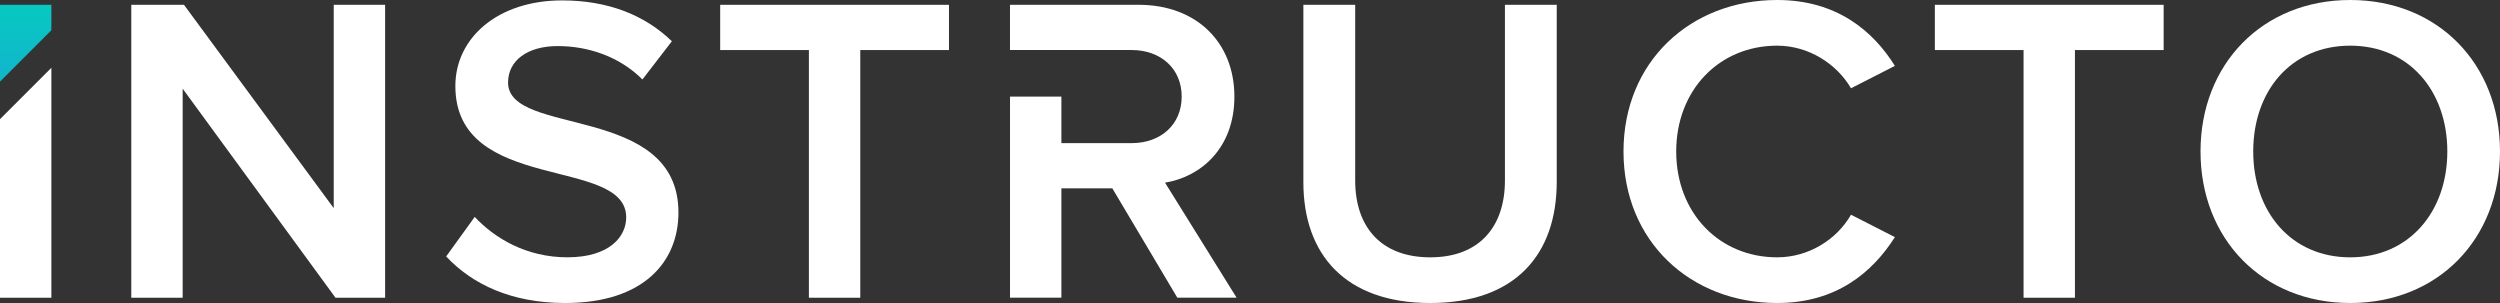
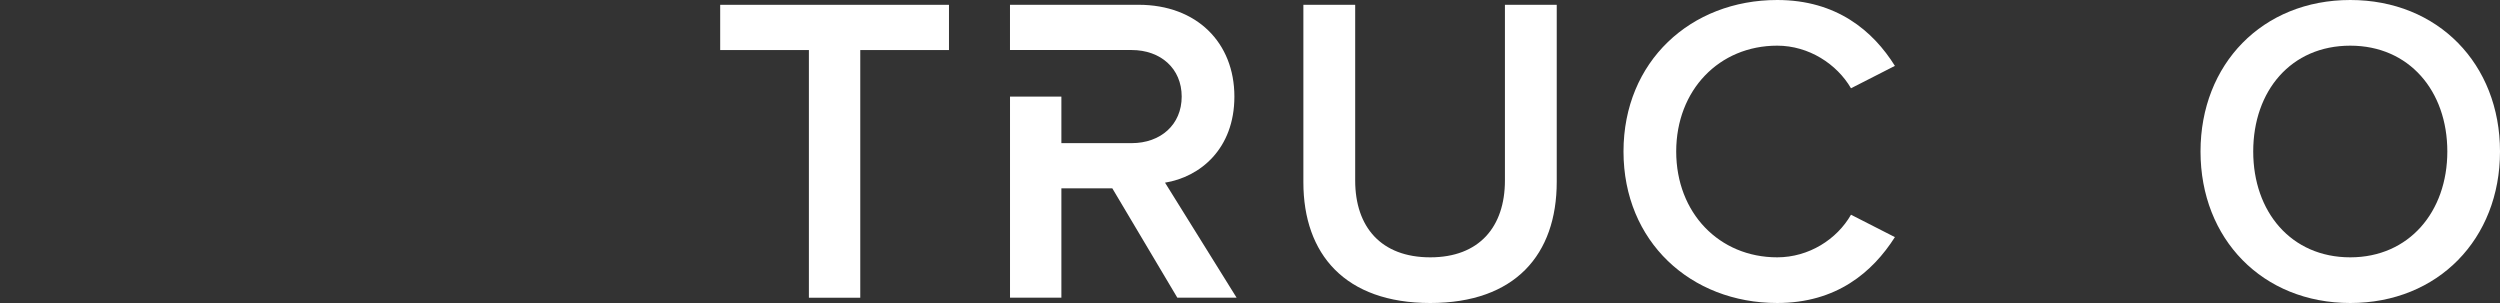
<svg xmlns="http://www.w3.org/2000/svg" version="1.1" id="Layer_1" x="0px" y="0px" xml:space="preserve" viewBox="73.55 347.68 924.1 112">
  <rect x="73.55" y="347.68" width="924.1" height="112" fill="#333333" stroke="none" />
  <style type="text/css">
		.st0{fill:#04203D;}
		.st1{fill:url(#SVGID_1_);}
		.st2{fill:url(#SVGID_00000088094624084059314710000009443520576602424202_);}
		.st3{fill:url(#SVGID_00000176731804863338967660000003872154018310673042_);}
		.st4{fill:url(#SVGID_00000017475451051723309800000011511295934206880169_);}
		.st5{fill:url(#SVGID_00000154402100489776023490000000568928712360870588_);}
		.st6{fill:#FFFFFF;}
		.st7{fill:url(#SVGID_00000079479030267653726650000011889176104824813447_);}
		.st8{fill:url(#SVGID_00000022521079071496786930000015855972332773757607_);}
		.st9{fill:url(#SVGID_00000001647173597618562800000003003556458191775400_);}
		.st10{fill:url(#SVGID_00000026161279331866669790000007258652869229061274_);}
		.st11{fill:url(#SVGID_00000167388247082090771610000006339281697497141173_);}
		.st12{fill:url(#SVGID_00000129170667724115109180000018316271721303995811_);}
		.st13{fill:url(#SVGID_00000088838205214542599810000009856422399357880225_);}
		.st14{fill:url(#SVGID_00000094619445474743472290000001440094540248687237_);}
		.st15{fill:url(#SVGID_00000011029257374066256430000001535533948832330141_);}
		.st16{fill:url(#SVGID_00000107577109633545971290000003069070274301655946_);}
		.st17{fill:url(#SVGID_00000070079704907429643020000008719977353245737385_);}
		.st18{fill:url(#SVGID_00000179639922639574800030000002379528638399031222_);}
		.st19{fill:url(#SVGID_00000026142648277065582060000006937499417416380844_);}
		.st20{fill:url(#SVGID_00000066479521896013586930000015824401833325759894_);}
		.st21{fill:url(#SVGID_00000034793031547894737870000012560287119148914325_);}
		.st22{fill:url(#SVGID_00000016058648567065260810000003456311020157756307_);}
		.st23{fill:url(#SVGID_00000113338727392182523430000015279409092303000994_);}
		.st24{fill:url(#SVGID_00000065048413290607215190000007241370255945756305_);}
		.st25{fill:url(#SVGID_00000103984562979043043120000000255791190897575809_);}
	</style>
  <g>
    <g>
      <g>
-         <path class="st6" d="M197.56,457.73l-56.49-77.27v77.27h-18.99V349.46h19.48l55.35,75.16v-75.16h18.99v108.27H197.56z" />
-         <path class="st6" d="M238.47,442.47l10.55-14.61c7.47,7.95,19.15,14.93,34.25,14.93c15.58,0,21.75-7.63,21.75-14.77     c0-22.73-63.15-8.6-63.15-48.54c0-17.86,15.75-31.65,39.45-31.65c16.88,0,30.52,5.35,40.58,15.1l-10.88,14.12     c-8.44-8.44-19.97-12.34-31.33-12.34c-11.2,0-18.34,5.36-18.34,13.48c0,20.13,62.98,7.63,62.98,48.05     c0,18.02-12.66,33.44-41.88,33.44C262.49,459.68,248.04,452.7,238.47,442.47z" />
        <path class="st6" d="M372.55,457.73v-91.55h-32.79v-16.72h84.57v16.72h-32.79v91.55H372.55z" />
        <path class="st6" d="M555.33,415.04v-65.58h19.15v64.93c0,17.21,9.58,28.41,27.76,28.41c18.02,0,27.59-11.2,27.59-28.41v-64.93     h19.15v65.42c0,26.95-15.42,44.8-46.75,44.8C570.75,459.68,555.33,441.66,555.33,415.04z" />
        <path class="st6" d="M673.66,403.68c0-33.28,24.84-56,56.82-56c21.91,0,35.39,11.37,43.5,24.35l-16.23,8.28     c-5.19-8.93-15.58-15.75-27.27-15.75c-21.43,0-37.34,16.39-37.34,39.12c0,22.73,15.91,39.12,37.34,39.12     c11.69,0,22.08-6.66,27.27-15.75l16.23,8.28c-8.28,12.99-21.59,24.35-43.5,24.35C698.49,459.68,673.66,436.95,673.66,403.68z" />
-         <path class="st6" d="M821.54,457.73v-91.55h-32.79v-16.72h84.57v16.72h-32.79v91.55H821.54z" />
        <path class="st6" d="M886.95,403.68c0-32.3,22.89-56,55.35-56s55.35,23.7,55.35,56s-22.89,56-55.35,56     S886.95,435.98,886.95,403.68z M978.18,403.68c0-22.4-14.12-39.12-35.88-39.12c-21.92,0-35.87,16.72-35.87,39.12     c0,22.24,13.96,39.12,35.87,39.12C964.06,442.8,978.18,425.91,978.18,403.68z" />
        <g>
-           <polygon class="st6" points="73.55,391.73 73.55,457.73 92.54,457.73 92.54,372.74     " />
          <linearGradient id="SVGID_1_" gradientUnits="userSpaceOnUse" x1="83.044" y1="488.279" x2="83.044" y2="329.892">
            <stop offset="0" style="stop-color:#3A67F7" />
            <stop offset="1" style="stop-color:#00D6B9" />
          </linearGradient>
-           <polygon class="st1" points="92.54,358.86 92.54,349.46 73.55,349.46 73.55,377.85     " />
        </g>
        <path class="st6" d="M504.19,415.2c12.99-2.11,25.64-12.5,25.64-31.82c0-19.97-13.96-33.93-35.39-33.93h-47.56v16.72h18.99h10.74     h15.24c10.71,0,18.5,6.82,18.5,17.21s-7.79,17.21-18.5,17.21h-25.97v-17.21h-18.99v74.34h18.99v-40.42h18.83l24.03,40.42h21.91     L504.19,415.2z" />
      </g>
    </g>
  </g>
</svg>